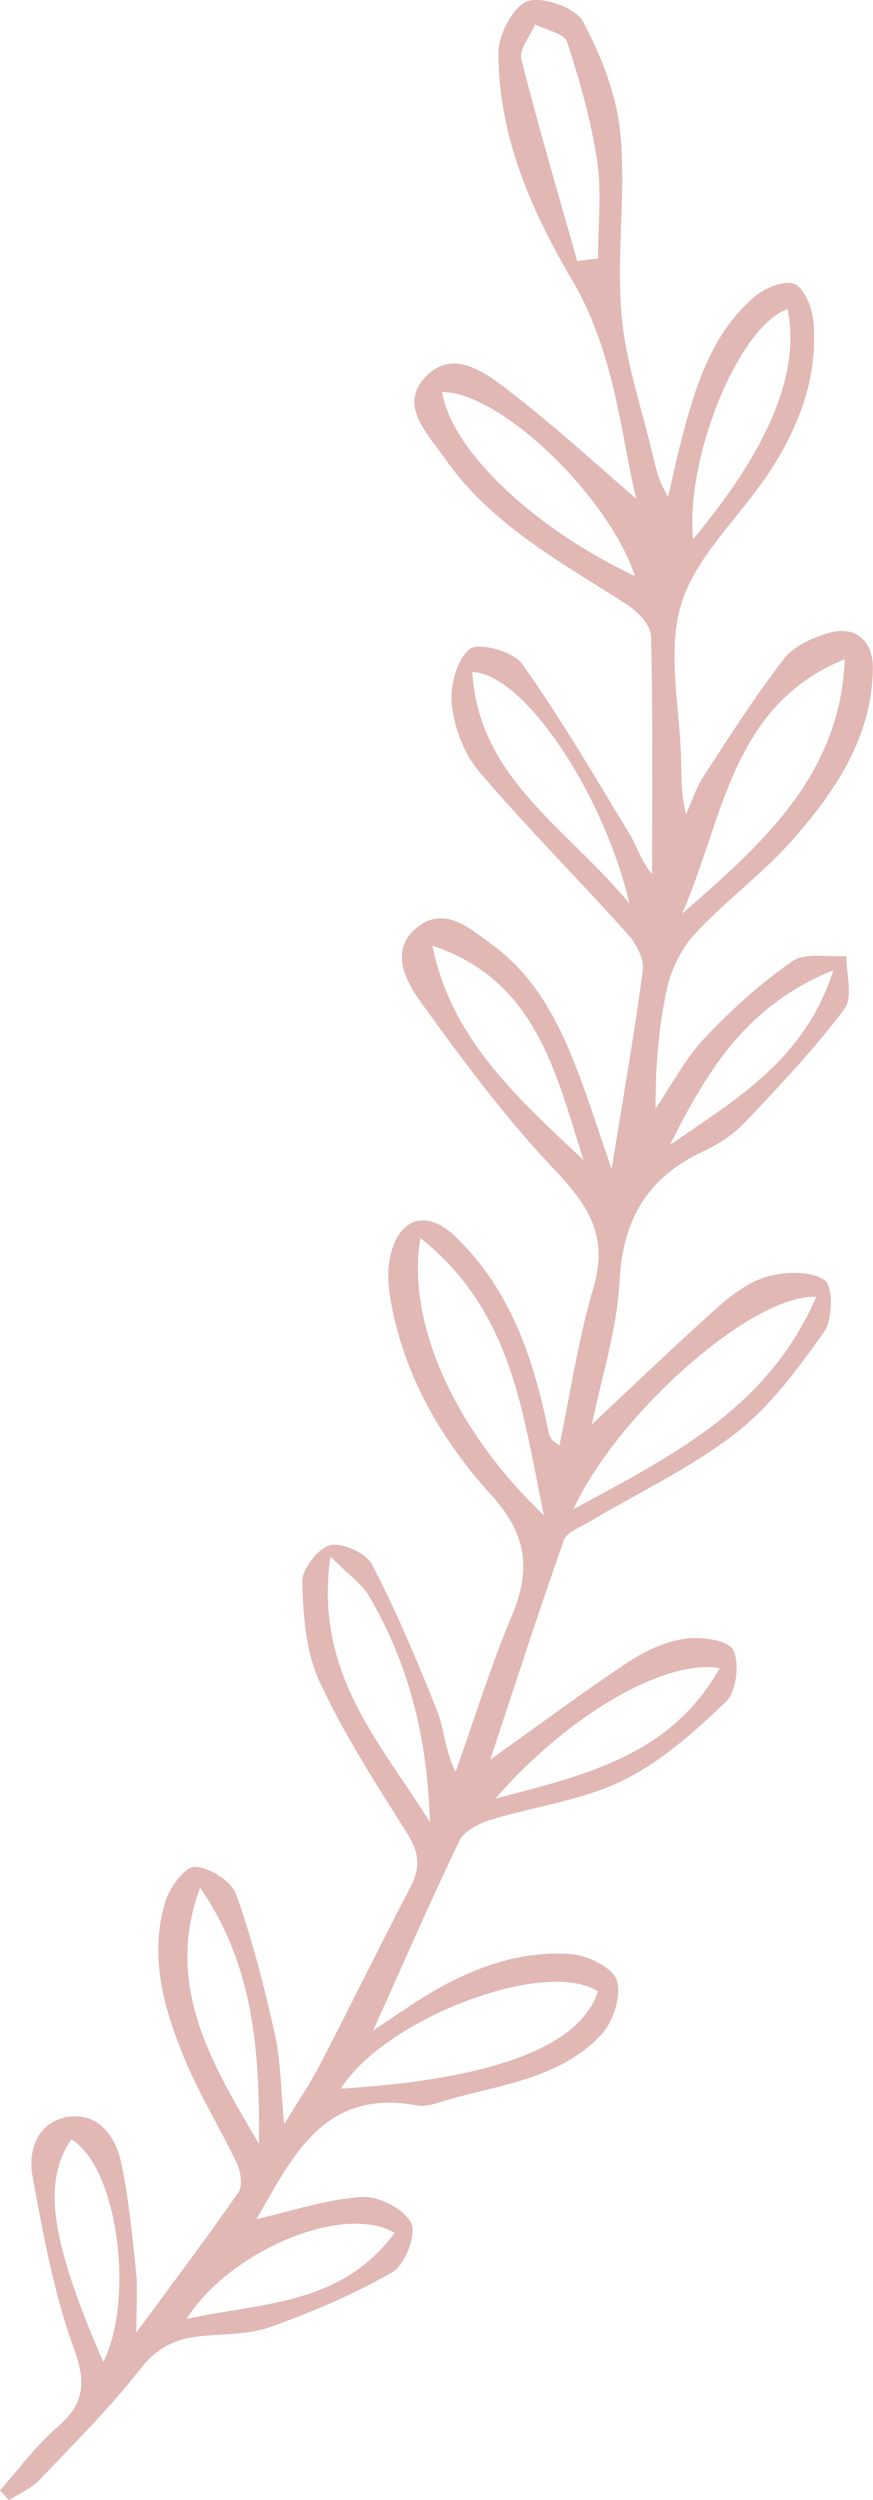
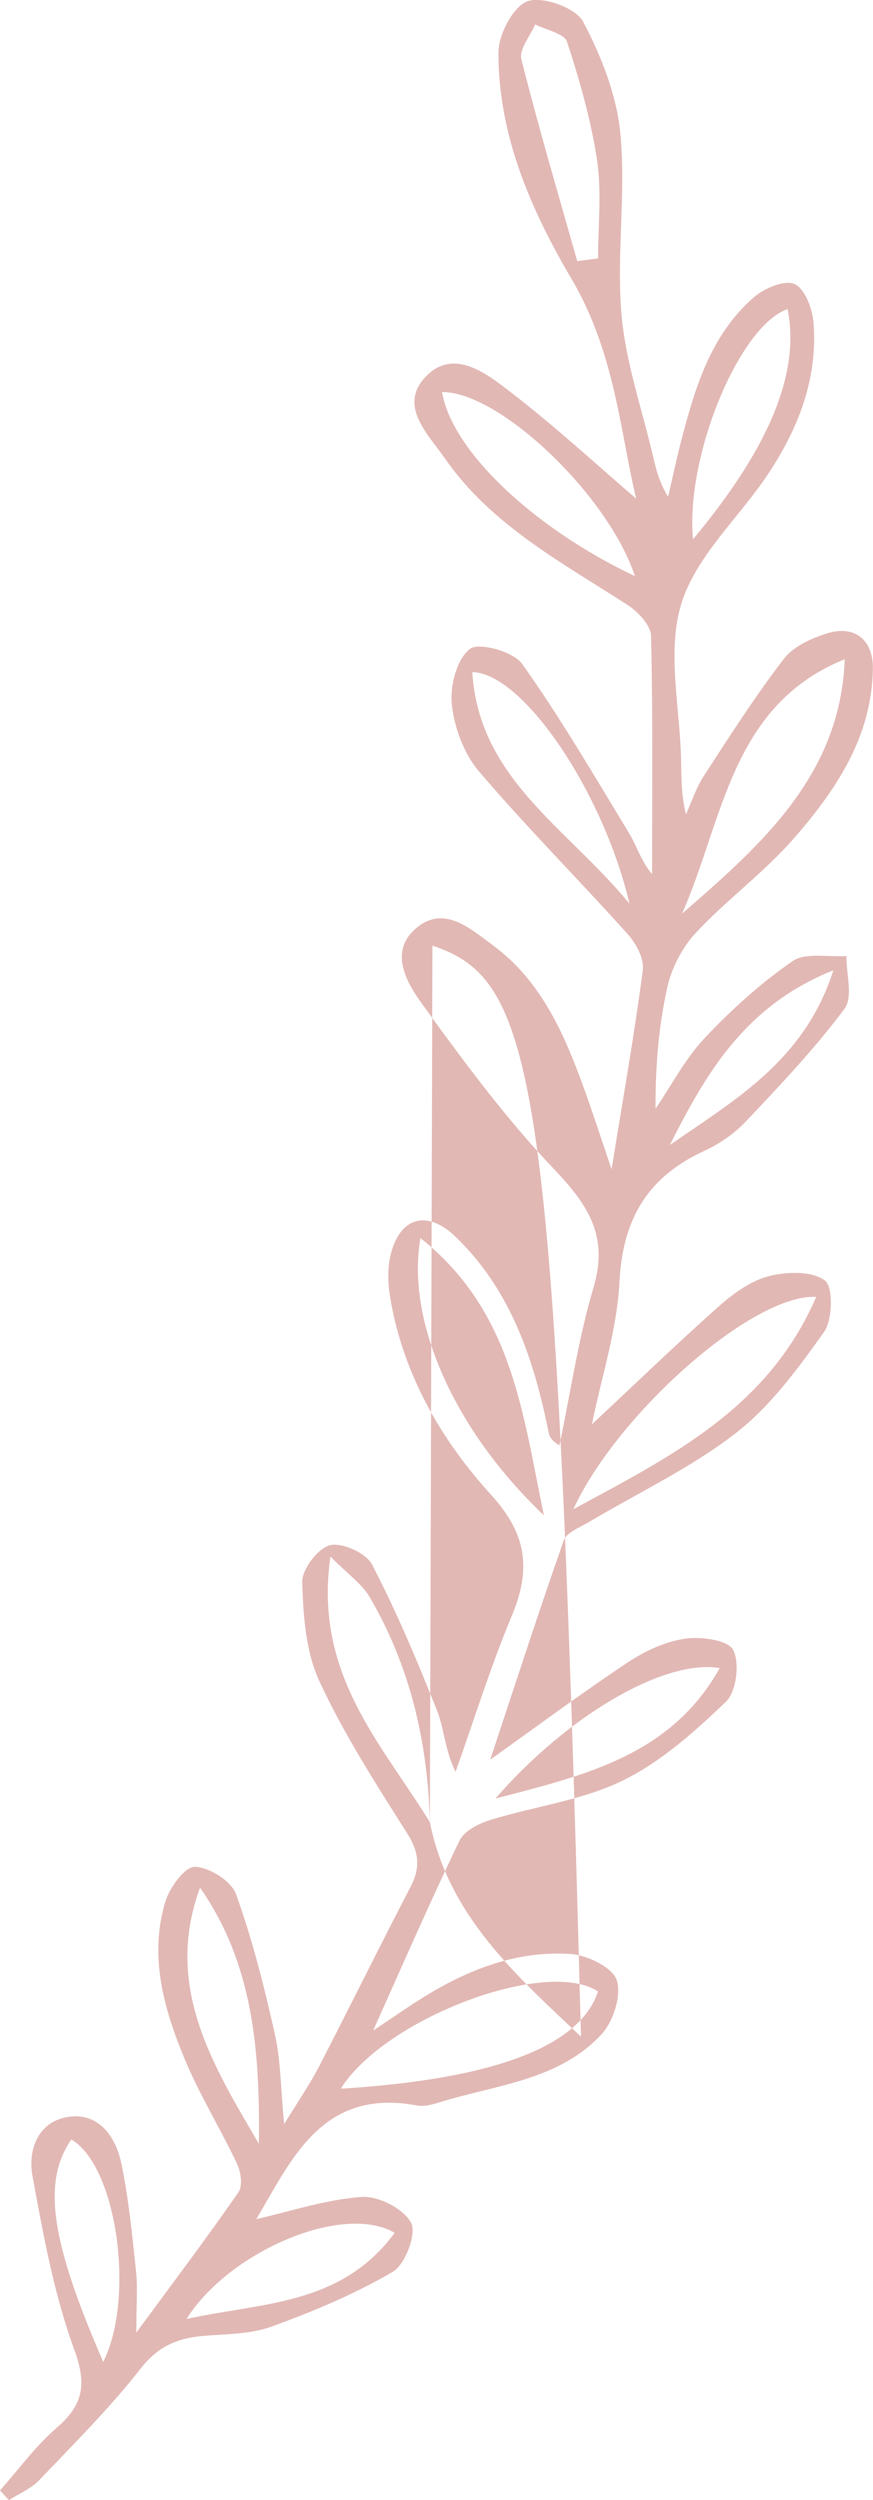
<svg xmlns="http://www.w3.org/2000/svg" version="1.1" id="Capa_1" x="0px" y="0px" viewBox="0 0 123.29 352.81" style="enable-background:new 0 0 123.29 352.81;" xml:space="preserve">
  <style type="text/css">
	.st0{opacity:0.5;fill:#C6726A;}
</style>
-   <path class="st0" d="M89.85,70.38c-2.17-8.85-2.96-20.53-9.07-30.9c-5.83-9.9-10.41-20.37-10.39-32.09  c0.01-2.54,2.11-6.53,4.14-7.22c2.14-0.73,6.79,0.93,7.82,2.89c2.59,4.88,4.76,10.41,5.27,15.86c0.79,8.41-0.57,17.02,0.15,25.44  c0.58,6.77,2.91,13.4,4.47,20.09c0.42,1.82,0.88,3.64,2.11,5.66c0.63-2.71,1.21-5.44,1.91-8.13c1.94-7.4,4.15-14.74,10.16-19.99  c1.47-1.29,4.27-2.5,5.74-1.93c1.42,0.56,2.56,3.42,2.72,5.36c0.66,7.89-2.09,14.97-6.37,21.42c-4.1,6.19-10.24,11.65-12.3,18.4  c-2.06,6.74-0.16,14.69-0.02,22.11c0.05,2.42,0.01,4.85,0.69,7.56c0.82-1.81,1.44-3.76,2.51-5.4c3.64-5.6,7.24-11.24,11.31-16.53  c1.35-1.76,3.91-2.92,6.15-3.61c3.86-1.18,6.48,0.92,6.42,5.02c-0.14,9.59-5.2,17.11-11.15,23.92c-4.19,4.8-9.46,8.64-13.83,13.31  c-1.94,2.08-3.46,5.01-4.07,7.8c-1.21,5.49-1.67,11.14-1.64,17.04c2.28-3.35,4.19-7.06,6.94-9.97c3.76-3.99,7.91-7.75,12.41-10.85  c1.83-1.26,5.03-0.54,7.61-0.72c-0.03,2.53,0.95,5.8-0.27,7.44c-4.2,5.62-9.06,10.75-13.89,15.86c-1.63,1.73-3.74,3.2-5.9,4.19  c-7.97,3.65-11.54,9.58-11.99,18.45c-0.34,6.75-2.53,13.42-3.9,20.15c6.09-5.69,11.9-11.3,17.93-16.66  c2.04-1.81,4.49-3.59,7.04-4.25c2.53-0.65,6.08-0.76,7.93,0.6c1.19,0.87,1.12,5.53-0.11,7.26c-3.66,5.16-7.57,10.5-12.51,14.32  c-6.35,4.91-13.79,8.4-20.74,12.54c-1.26,0.75-3.11,1.43-3.51,2.56c-3.63,10.31-6.99,20.71-10.39,30.95  c6.52-4.64,12.86-9.36,19.43-13.73c2.39-1.59,5.25-2.92,8.05-3.34c2.27-0.34,6.12,0.19,6.83,1.58c0.95,1.86,0.47,5.88-1.01,7.3  c-4.42,4.24-9.21,8.53-14.65,11.17c-5.77,2.8-12.48,3.62-18.71,5.55c-1.6,0.5-3.62,1.54-4.28,2.9c-4.09,8.49-7.85,17.14-12.2,26.81  c2.79-1.86,4.8-3.27,6.88-4.57c6.41-4.01,13.33-6.74,20.96-6.25c2.37,0.15,5.97,1.88,6.57,3.69c0.71,2.14-0.48,5.85-2.16,7.66  c-5.7,6.14-13.94,7.04-21.52,9.18c-1.49,0.42-3.13,1.11-4.54,0.85c-13.37-2.49-17.65,7.55-22.68,16.04  c4.8-1.09,9.79-2.77,14.88-3.13c2.35-0.17,5.95,1.68,6.98,3.66c0.8,1.54-0.83,5.88-2.58,6.9c-5.4,3.16-11.27,5.61-17.17,7.75  c-3,1.09-6.45,1.02-9.71,1.31c-3.58,0.32-6.29,1.48-8.72,4.58c-4.36,5.58-9.43,10.62-14.33,15.76c-1.15,1.21-2.85,1.9-4.3,2.83  c-0.42-0.46-0.84-0.92-1.25-1.38c2.64-2.97,5.02-6.25,8-8.83c3.79-3.27,4.28-6.14,2.47-11.09c-2.86-7.81-4.36-16.17-5.88-24.41  c-0.69-3.76,0.8-7.77,5.11-8.39c4.25-0.6,6.65,2.8,7.43,6.55c1.05,5,1.54,10.14,2.08,15.23c0.25,2.34,0.04,4.72,0.04,8.67  c5.43-7.38,10.07-13.51,14.44-19.83c0.61-0.89,0.32-2.87-0.23-4.02c-2.36-4.99-5.3-9.73-7.41-14.82c-2.93-7.07-5.02-14.47-2.7-22.15  c0.6-1.99,2.78-4.95,4.16-4.91c2.04,0.06,5.15,2,5.82,3.85c2.32,6.42,3.99,13.1,5.49,19.78c0.83,3.68,0.81,7.55,1.31,12.68  c2.04-3.33,3.63-5.63,4.91-8.1c4.36-8.43,8.55-16.95,12.93-25.36c1.42-2.73,1.24-4.88-0.46-7.56c-4.42-6.99-8.94-14-12.4-21.47  c-1.94-4.18-2.29-9.29-2.43-14.01c-0.05-1.79,2.21-4.76,3.92-5.19c1.71-0.43,5.1,1.1,5.94,2.71c3.46,6.67,6.4,13.63,9.18,20.63  c1.03,2.59,1.09,5.57,2.62,8.64c2.62-7.35,4.93-14.83,7.94-22.02c2.73-6.53,2.18-11.46-2.9-17.05c-7.1-7.8-12.44-17.02-14.26-27.76  c-0.34-1.99-0.43-4.18,0.04-6.12c1.3-5.35,5.15-6.44,9.18-2.56c7.78,7.5,11.04,17.24,13.12,27.51c0.12,0.6,0.3,1.2,1.55,1.93  c1.56-7.46,2.66-15.05,4.82-22.33c2.14-7.23-0.79-11.62-5.57-16.64c-6.87-7.21-12.85-15.32-18.71-23.41  c-2.18-3.01-4.68-7.4-0.7-10.68c3.91-3.22,7.57,0.15,10.68,2.42c7.01,5.13,10.26,12.8,13.09,20.66c1.15,3.19,2.19,6.41,3.75,11.01  c1.67-10.33,3.25-19.2,4.41-28.12c0.21-1.59-0.95-3.76-2.14-5.07c-6.94-7.72-14.28-15.08-21.01-22.97  c-2.11-2.48-3.46-6.14-3.82-9.41c-0.29-2.61,0.69-6.4,2.54-7.86c1.23-0.98,6.14,0.36,7.38,2.1c5.46,7.68,10.23,15.86,15.13,23.93  c1.1,1.82,1.69,3.94,3.23,5.75c0-11.21,0.13-22.43-0.15-33.63c-0.04-1.52-1.88-3.44-3.38-4.4c-9.3-6-19.2-11.24-25.74-20.65  c-2.39-3.43-6.52-7.35-2.82-11.39c3.92-4.27,8.55-0.7,11.96,1.93C78.51,60.25,84.6,65.88,89.85,70.38z M96.32,128.94  c11.19-9.72,22.36-19.51,22.98-35.91C103.16,99.56,102.16,115.78,96.32,128.94z M115.27,183.02c-9.02-0.45-28.14,16.57-34.29,29.96  C94.88,205.46,108.46,198.75,115.27,183.02z M48.13,294.76c21.55-1.33,33.78-5.95,36.32-13.72  C77.13,276.24,54.35,284.84,48.13,294.76z M59.38,174.72c-2.07,11.85,4.91,27.27,17.43,39.12  C73.76,199.15,72.32,185.01,59.38,174.72z M60.71,257.15c-0.3-11.31-2.79-22.03-8.54-31.82c-1.06-1.81-2.99-3.12-5.5-5.66  C44.26,236.23,53.93,246.11,60.71,257.15z M61.07,133.45c2.61,13.18,12.16,21.61,21.34,30.27  C78.49,151.43,75.73,138.35,61.07,133.45z M88.9,127.53c-3.72-15.8-15.05-32.54-22.2-32.68C67.64,109.92,80.06,116.77,88.9,127.53z   M81.52,36.85c0.98-0.13,1.96-0.25,2.94-0.38c0-4.6,0.53-9.28-0.13-13.78C83.48,17,81.87,11.38,80.08,5.9  c-0.39-1.18-2.94-1.65-4.5-2.45c-0.7,1.64-2.3,3.51-1.95,4.9C76.03,17.9,78.84,27.36,81.52,36.85z M62.43,55.33  c1.37,8.23,12.82,19.15,27.23,25.97C85.92,69.92,70.55,55.26,62.43,55.33z M36.56,302.53c0.15-12.72-0.68-25.22-8.31-36.13  C23.13,280.29,30.01,291.37,36.56,302.53z M69.96,253.82c12.78-3.32,24.8-6.13,31.68-18.41C93.86,234.09,80.19,242.05,69.96,253.82z   M111.23,43.62c-6.85,2.36-14.46,20.86-13.36,32.48C108.67,63.17,113.02,52.6,111.23,43.62z M55.74,315.1  c-7.44-4.3-23.53,2.77-29.39,12.16C36.74,324.94,48.13,325.45,55.74,315.1z M10.08,301.93c-4.17,5.99-2.89,14.39,4.5,31.39  C19.09,324.32,16.55,305.76,10.08,301.93z M94.6,161.59c9.06-6.32,18.99-11.83,23.09-24.66C105.14,141.95,99.66,151.58,94.6,161.59z  " />
+   <path class="st0" d="M89.85,70.38c-2.17-8.85-2.96-20.53-9.07-30.9c-5.83-9.9-10.41-20.37-10.39-32.09  c0.01-2.54,2.11-6.53,4.14-7.22c2.14-0.73,6.79,0.93,7.82,2.89c2.59,4.88,4.76,10.41,5.27,15.86c0.79,8.41-0.57,17.02,0.15,25.44  c0.58,6.77,2.91,13.4,4.47,20.09c0.42,1.82,0.88,3.64,2.11,5.66c0.63-2.71,1.21-5.44,1.91-8.13c1.94-7.4,4.15-14.74,10.16-19.99  c1.47-1.29,4.27-2.5,5.74-1.93c1.42,0.56,2.56,3.42,2.72,5.36c0.66,7.89-2.09,14.97-6.37,21.42c-4.1,6.19-10.24,11.65-12.3,18.4  c-2.06,6.74-0.16,14.69-0.02,22.11c0.05,2.42,0.01,4.85,0.69,7.56c0.82-1.81,1.44-3.76,2.51-5.4c3.64-5.6,7.24-11.24,11.31-16.53  c1.35-1.76,3.91-2.92,6.15-3.61c3.86-1.18,6.48,0.92,6.42,5.02c-0.14,9.59-5.2,17.11-11.15,23.92c-4.19,4.8-9.46,8.64-13.83,13.31  c-1.94,2.08-3.46,5.01-4.07,7.8c-1.21,5.49-1.67,11.14-1.64,17.04c2.28-3.35,4.19-7.06,6.94-9.97c3.76-3.99,7.91-7.75,12.41-10.85  c1.83-1.26,5.03-0.54,7.61-0.72c-0.03,2.53,0.95,5.8-0.27,7.44c-4.2,5.62-9.06,10.75-13.89,15.86c-1.63,1.73-3.74,3.2-5.9,4.19  c-7.97,3.65-11.54,9.58-11.99,18.45c-0.34,6.75-2.53,13.42-3.9,20.15c6.09-5.69,11.9-11.3,17.93-16.66  c2.04-1.81,4.49-3.59,7.04-4.25c2.53-0.65,6.08-0.76,7.93,0.6c1.19,0.87,1.12,5.53-0.11,7.26c-3.66,5.16-7.57,10.5-12.51,14.32  c-6.35,4.91-13.79,8.4-20.74,12.54c-1.26,0.75-3.11,1.43-3.51,2.56c-3.63,10.31-6.99,20.71-10.39,30.95  c6.52-4.64,12.86-9.36,19.43-13.73c2.39-1.59,5.25-2.92,8.05-3.34c2.27-0.34,6.12,0.19,6.83,1.58c0.95,1.86,0.47,5.88-1.01,7.3  c-4.42,4.24-9.21,8.53-14.65,11.17c-5.77,2.8-12.48,3.62-18.71,5.55c-1.6,0.5-3.62,1.54-4.28,2.9c-4.09,8.49-7.85,17.14-12.2,26.81  c2.79-1.86,4.8-3.27,6.88-4.57c6.41-4.01,13.33-6.74,20.96-6.25c2.37,0.15,5.97,1.88,6.57,3.69c0.71,2.14-0.48,5.85-2.16,7.66  c-5.7,6.14-13.94,7.04-21.52,9.18c-1.49,0.42-3.13,1.11-4.54,0.85c-13.37-2.49-17.65,7.55-22.68,16.04  c4.8-1.09,9.79-2.77,14.88-3.13c2.35-0.17,5.95,1.68,6.98,3.66c0.8,1.54-0.83,5.88-2.58,6.9c-5.4,3.16-11.27,5.61-17.17,7.75  c-3,1.09-6.45,1.02-9.71,1.31c-3.58,0.32-6.29,1.48-8.72,4.58c-4.36,5.58-9.43,10.62-14.33,15.76c-1.15,1.21-2.85,1.9-4.3,2.83  c-0.42-0.46-0.84-0.92-1.25-1.38c2.64-2.97,5.02-6.25,8-8.83c3.79-3.27,4.28-6.14,2.47-11.09c-2.86-7.81-4.36-16.17-5.88-24.41  c-0.69-3.76,0.8-7.77,5.11-8.39c4.25-0.6,6.65,2.8,7.43,6.55c1.05,5,1.54,10.14,2.08,15.23c0.25,2.34,0.04,4.72,0.04,8.67  c5.43-7.38,10.07-13.51,14.44-19.83c0.61-0.89,0.32-2.87-0.23-4.02c-2.36-4.99-5.3-9.73-7.41-14.82c-2.93-7.07-5.02-14.47-2.7-22.15  c0.6-1.99,2.78-4.95,4.16-4.91c2.04,0.06,5.15,2,5.82,3.85c2.32,6.42,3.99,13.1,5.49,19.78c0.83,3.68,0.81,7.55,1.31,12.68  c2.04-3.33,3.63-5.63,4.91-8.1c4.36-8.43,8.55-16.95,12.93-25.36c1.42-2.73,1.24-4.88-0.46-7.56c-4.42-6.99-8.94-14-12.4-21.47  c-1.94-4.18-2.29-9.29-2.43-14.01c-0.05-1.79,2.21-4.76,3.92-5.19c1.71-0.43,5.1,1.1,5.94,2.71c3.46,6.67,6.4,13.63,9.18,20.63  c1.03,2.59,1.09,5.57,2.62,8.64c2.62-7.35,4.93-14.83,7.94-22.02c2.73-6.53,2.18-11.46-2.9-17.05c-7.1-7.8-12.44-17.02-14.26-27.76  c-0.34-1.99-0.43-4.18,0.04-6.12c1.3-5.35,5.15-6.44,9.18-2.56c7.78,7.5,11.04,17.24,13.12,27.51c0.12,0.6,0.3,1.2,1.55,1.93  c1.56-7.46,2.66-15.05,4.82-22.33c2.14-7.23-0.79-11.62-5.57-16.64c-6.87-7.21-12.85-15.32-18.71-23.41  c-2.18-3.01-4.68-7.4-0.7-10.68c3.91-3.22,7.57,0.15,10.68,2.42c7.01,5.13,10.26,12.8,13.09,20.66c1.15,3.19,2.19,6.41,3.75,11.01  c1.67-10.33,3.25-19.2,4.41-28.12c0.21-1.59-0.95-3.76-2.14-5.07c-6.94-7.72-14.28-15.08-21.01-22.97  c-2.11-2.48-3.46-6.14-3.82-9.41c-0.29-2.61,0.69-6.4,2.54-7.86c1.23-0.98,6.14,0.36,7.38,2.1c5.46,7.68,10.23,15.86,15.13,23.93  c1.1,1.82,1.69,3.94,3.23,5.75c0-11.21,0.13-22.43-0.15-33.63c-0.04-1.52-1.88-3.44-3.38-4.4c-9.3-6-19.2-11.24-25.74-20.65  c-2.39-3.43-6.52-7.35-2.82-11.39c3.92-4.27,8.55-0.7,11.96,1.93C78.51,60.25,84.6,65.88,89.85,70.38z M96.32,128.94  c11.19-9.72,22.36-19.51,22.98-35.91C103.16,99.56,102.16,115.78,96.32,128.94z M115.27,183.02c-9.02-0.45-28.14,16.57-34.29,29.96  C94.88,205.46,108.46,198.75,115.27,183.02z M48.13,294.76c21.55-1.33,33.78-5.95,36.32-13.72  C77.13,276.24,54.35,284.84,48.13,294.76z M59.38,174.72c-2.07,11.85,4.91,27.27,17.43,39.12  C73.76,199.15,72.32,185.01,59.38,174.72z M60.71,257.15c-0.3-11.31-2.79-22.03-8.54-31.82c-1.06-1.81-2.99-3.12-5.5-5.66  C44.26,236.23,53.93,246.11,60.71,257.15z c2.61,13.18,12.16,21.61,21.34,30.27  C78.49,151.43,75.73,138.35,61.07,133.45z M88.9,127.53c-3.72-15.8-15.05-32.54-22.2-32.68C67.64,109.92,80.06,116.77,88.9,127.53z   M81.52,36.85c0.98-0.13,1.96-0.25,2.94-0.38c0-4.6,0.53-9.28-0.13-13.78C83.48,17,81.87,11.38,80.08,5.9  c-0.39-1.18-2.94-1.65-4.5-2.45c-0.7,1.64-2.3,3.51-1.95,4.9C76.03,17.9,78.84,27.36,81.52,36.85z M62.43,55.33  c1.37,8.23,12.82,19.15,27.23,25.97C85.92,69.92,70.55,55.26,62.43,55.33z M36.56,302.53c0.15-12.72-0.68-25.22-8.31-36.13  C23.13,280.29,30.01,291.37,36.56,302.53z M69.96,253.82c12.78-3.32,24.8-6.13,31.68-18.41C93.86,234.09,80.19,242.05,69.96,253.82z   M111.23,43.62c-6.85,2.36-14.46,20.86-13.36,32.48C108.67,63.17,113.02,52.6,111.23,43.62z M55.74,315.1  c-7.44-4.3-23.53,2.77-29.39,12.16C36.74,324.94,48.13,325.45,55.74,315.1z M10.08,301.93c-4.17,5.99-2.89,14.39,4.5,31.39  C19.09,324.32,16.55,305.76,10.08,301.93z M94.6,161.59c9.06-6.32,18.99-11.83,23.09-24.66C105.14,141.95,99.66,151.58,94.6,161.59z  " />
</svg>